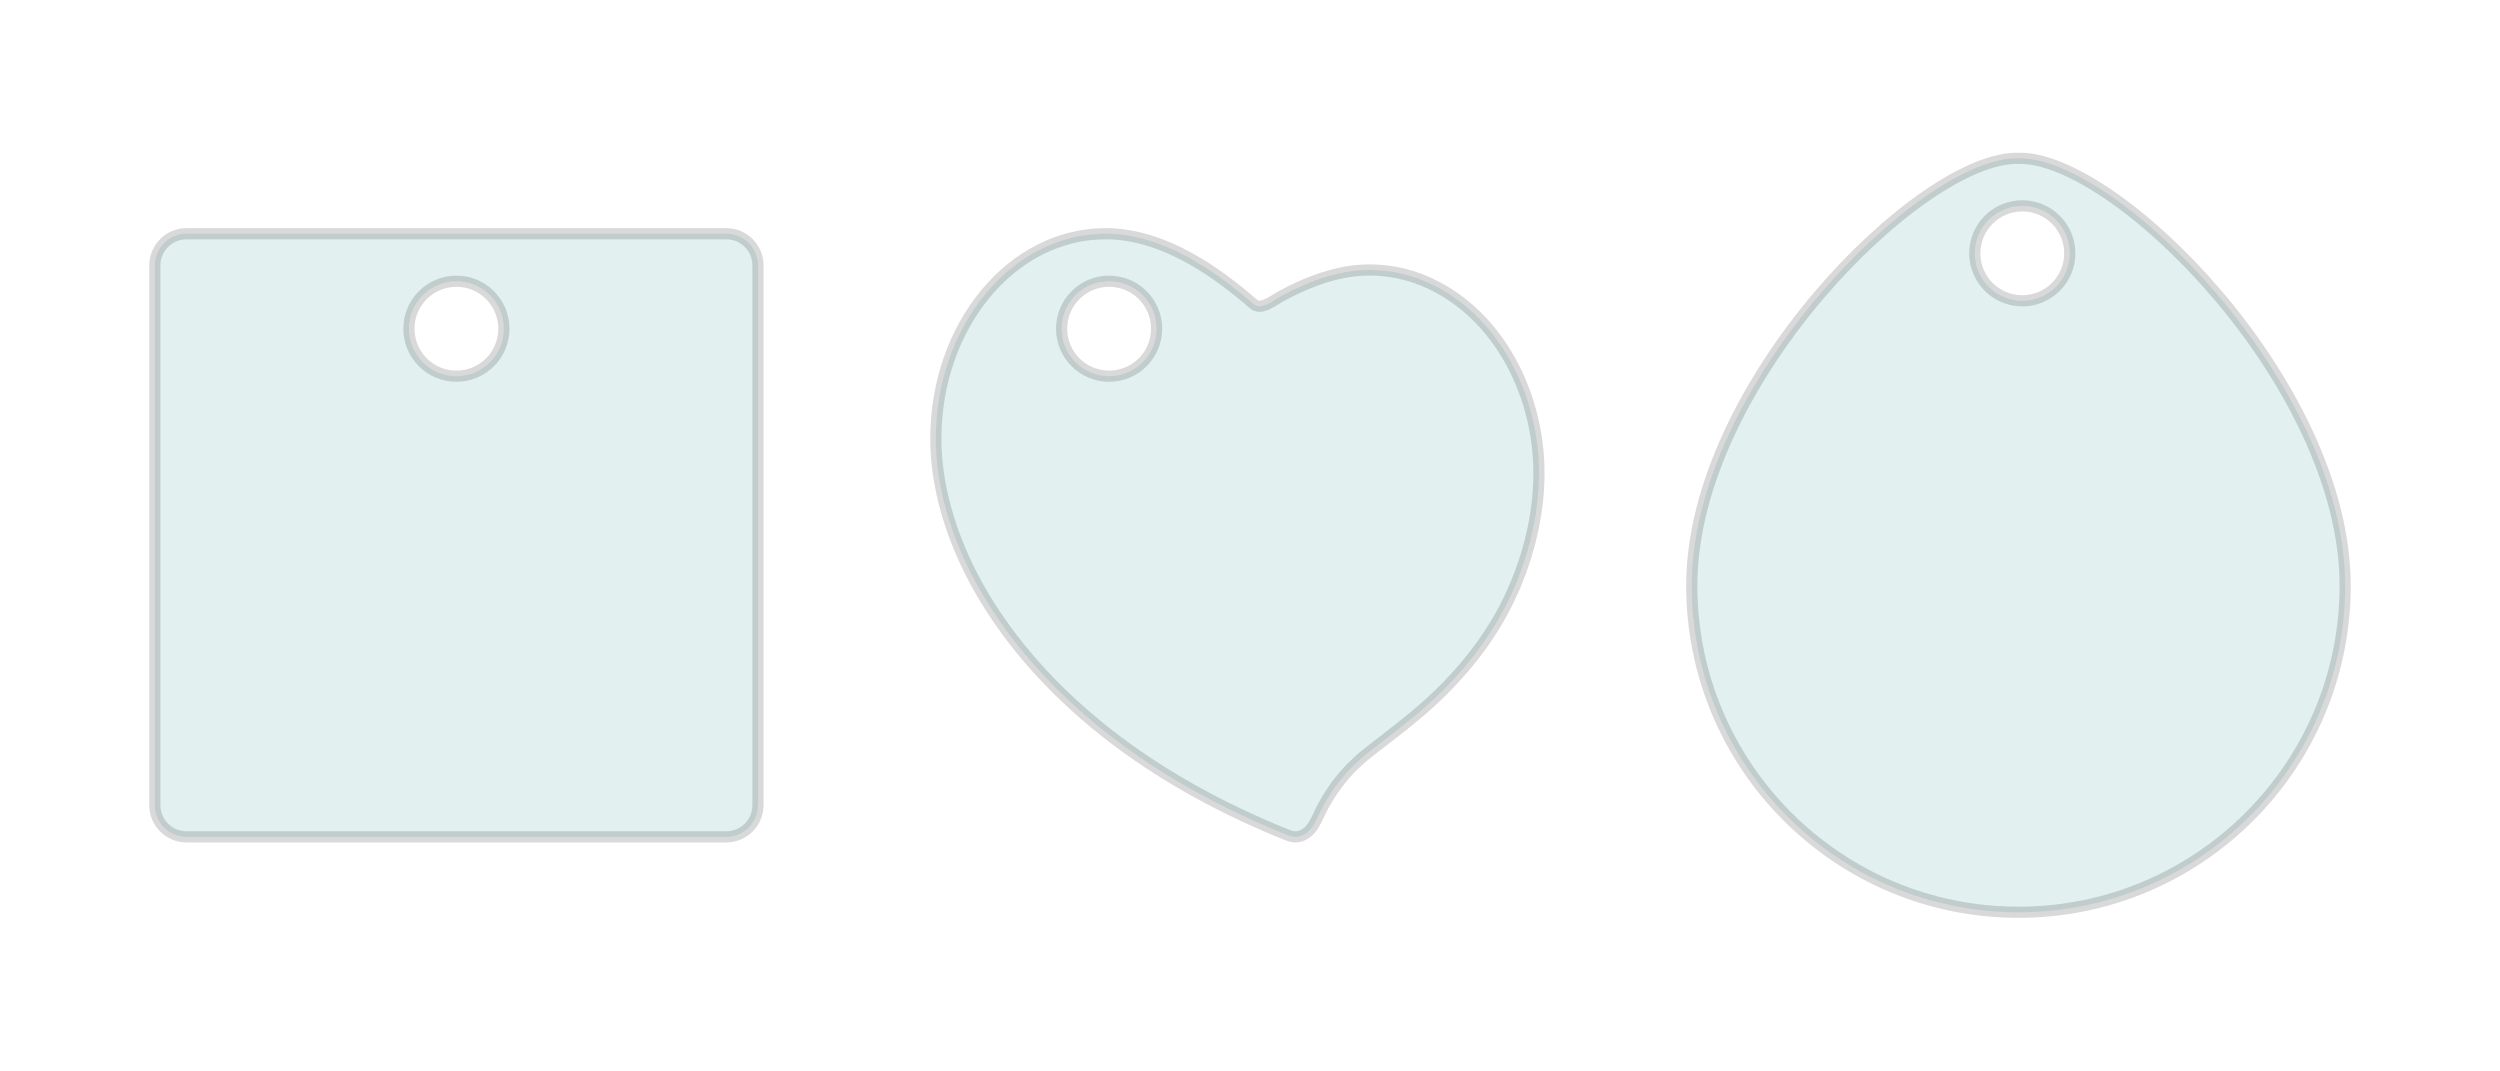
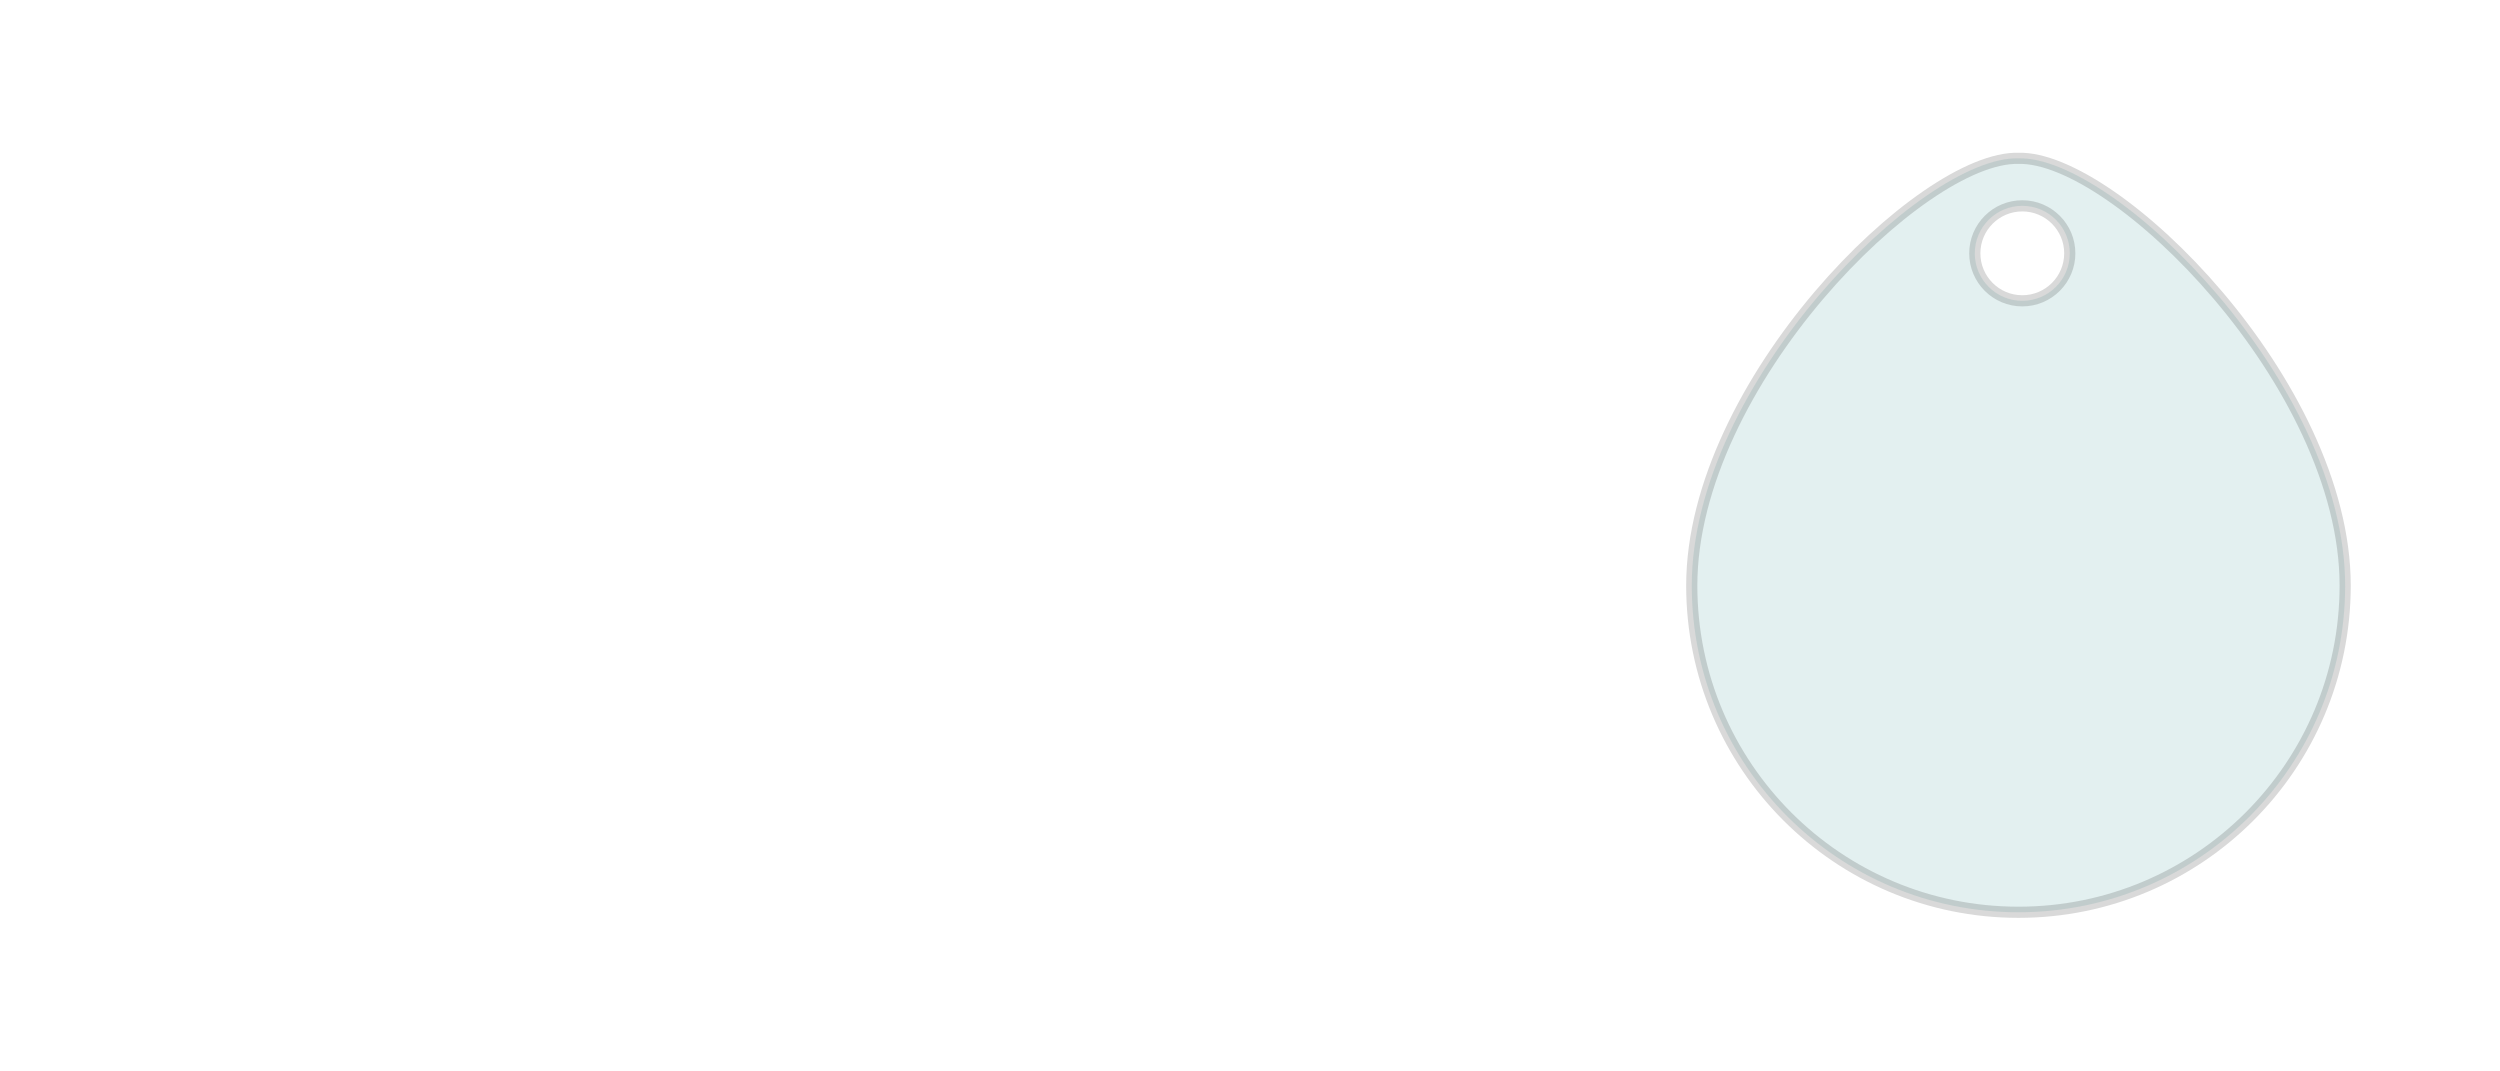
<svg xmlns="http://www.w3.org/2000/svg" id="Layer_1" data-name="Layer 1" version="1.1" viewBox="0 0 223.829 95.852">
  <defs>
    <style>
      .cls-1 {
        fill: #489f9e;
        isolation: isolate;
        opacity: .15;
        stroke: #000;
        stroke-miterlimit: 10;
        stroke-width: 1px;
      }
    </style>
  </defs>
  <path class="cls-1" d="M185.311,22.681c0,2.348-1.904,4.252-4.252,4.252s-4.252-1.904-4.252-4.252,1.904-4.252,4.252-4.252,4.252,1.904,4.252,4.252ZM180.716,14.177c-8.625-.25-29.25,20.188-29.25,38.25,0,16.154,13.096,29.25,29.25,29.25s29.25-13.096,29.25-29.25c0-18.062-20.625-38.5-29.25-38.25Z" />
-   <path class="cls-1" d="M135.395,53.029c-1.608,3.577-3.975,6.634-6.654,9.218-1.909,1.841-3.994,3.379-6.054,4.983-2.275,1.772-3.66,3.618-4.851,6.215-.491,1.071-1.408,1.781-2.481,1.355-.591-.234-1.178-.479-1.764-.729-3.685-1.576-7.278-3.449-10.686-5.697-2.7-1.781-5.284-3.799-7.671-6.091-1.849-1.775-3.58-3.716-5.131-5.832-1.132-1.545-2.17-3.184-3.065-4.92-1.892-3.669-3.251-7.957-3.251-12.252,0-10.137,6.807-18.354,15.204-18.354.65,0,1.299.053,1.942.156,4.141.662,8.035,3.301,11.294,6.138.666.58,1.677-.251,2.286-.592.835-.468,1.691-.889,2.567-1.248,1.766-.724,3.632-1.21,5.515-1.21.88,0,1.761.091,2.626.273,3.12.656,5.985,2.506,8.153,5.137,2.237,2.714,3.7,6.198,4.213,9.873.142,1.018.206,2.045.198,3.072-.026,3.641-.943,7.278-2.393,10.505ZM99.3,25.178c-2.348,0-4.252,1.904-4.252,4.252s1.904,4.252,4.252,4.252,4.252-1.904,4.252-4.252-1.904-4.252-4.252-4.252Z" />
-   <path class="cls-1" d="M45.115,29.43c0,2.348-1.904,4.252-4.252,4.252s-4.252-1.904-4.252-4.252,1.904-4.252,4.252-4.252,4.252,1.904,4.252,4.252ZM67.863,72.09V23.762c0-1.566-1.27-2.836-2.836-2.836H16.699c-1.566,0-2.836,1.27-2.836,2.836v48.328c0,1.566,1.27,2.836,2.836,2.836h48.328c1.566,0,2.836-1.27,2.836-2.836Z" />
</svg>